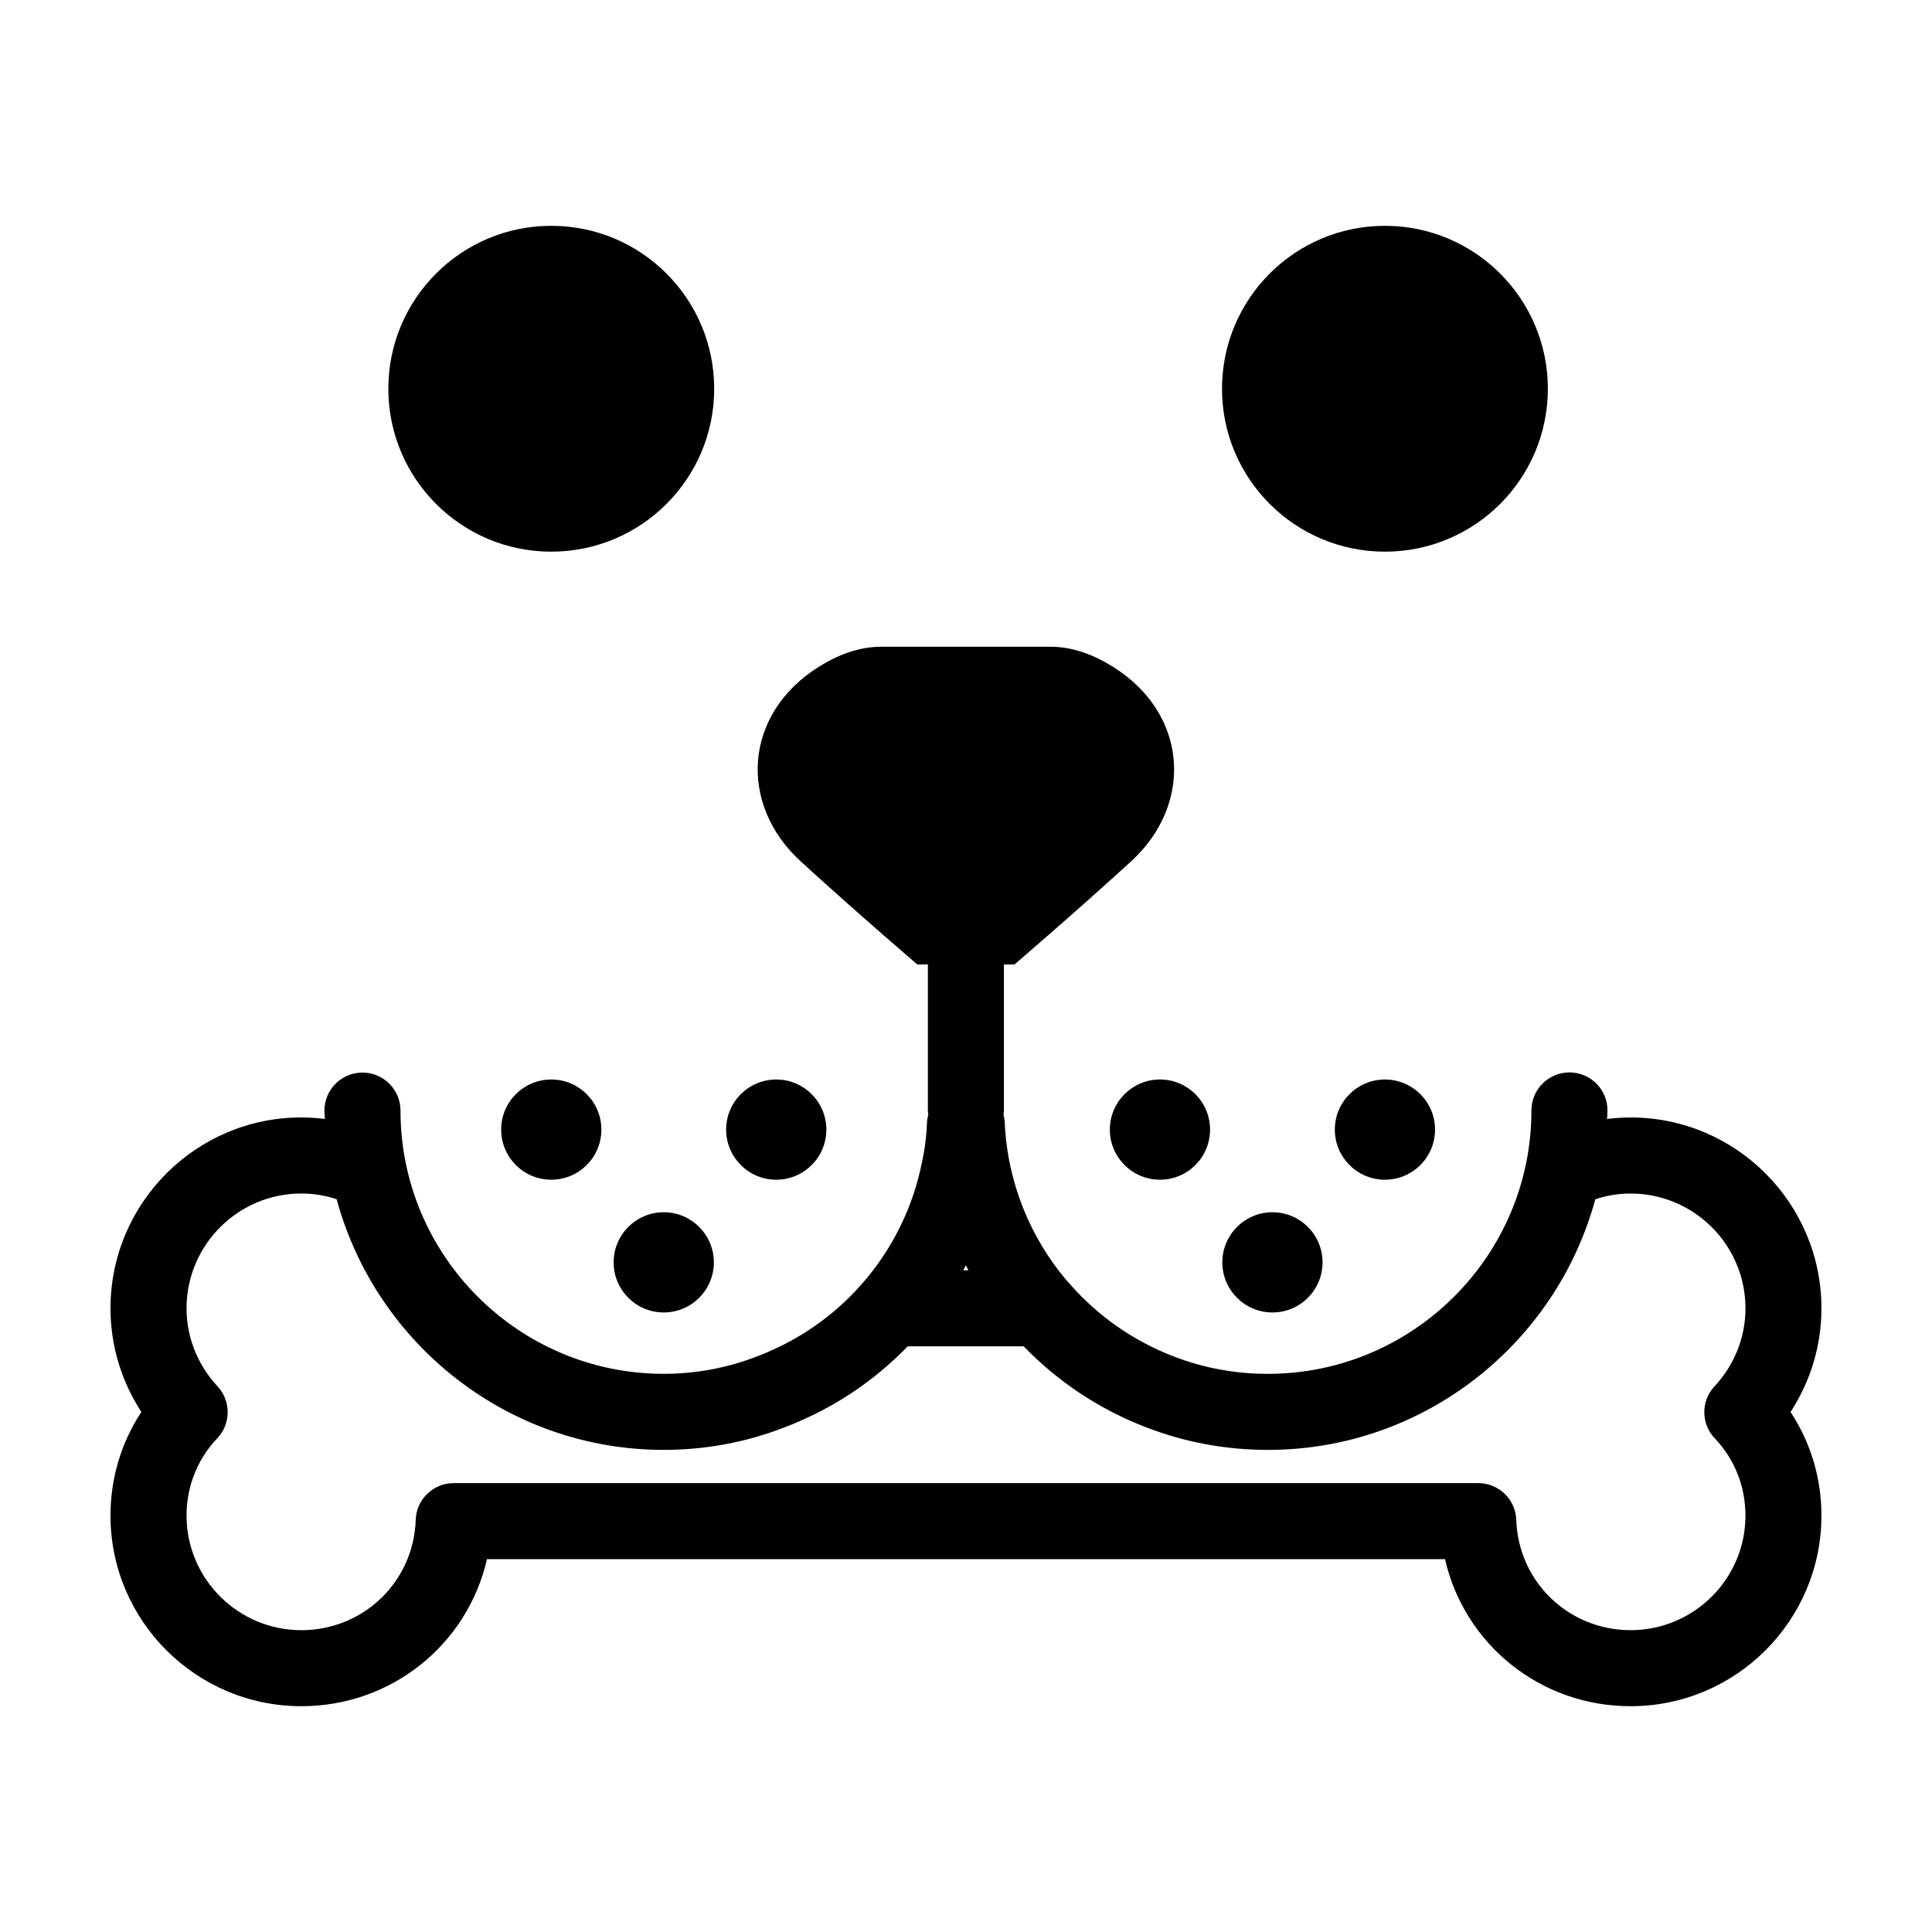
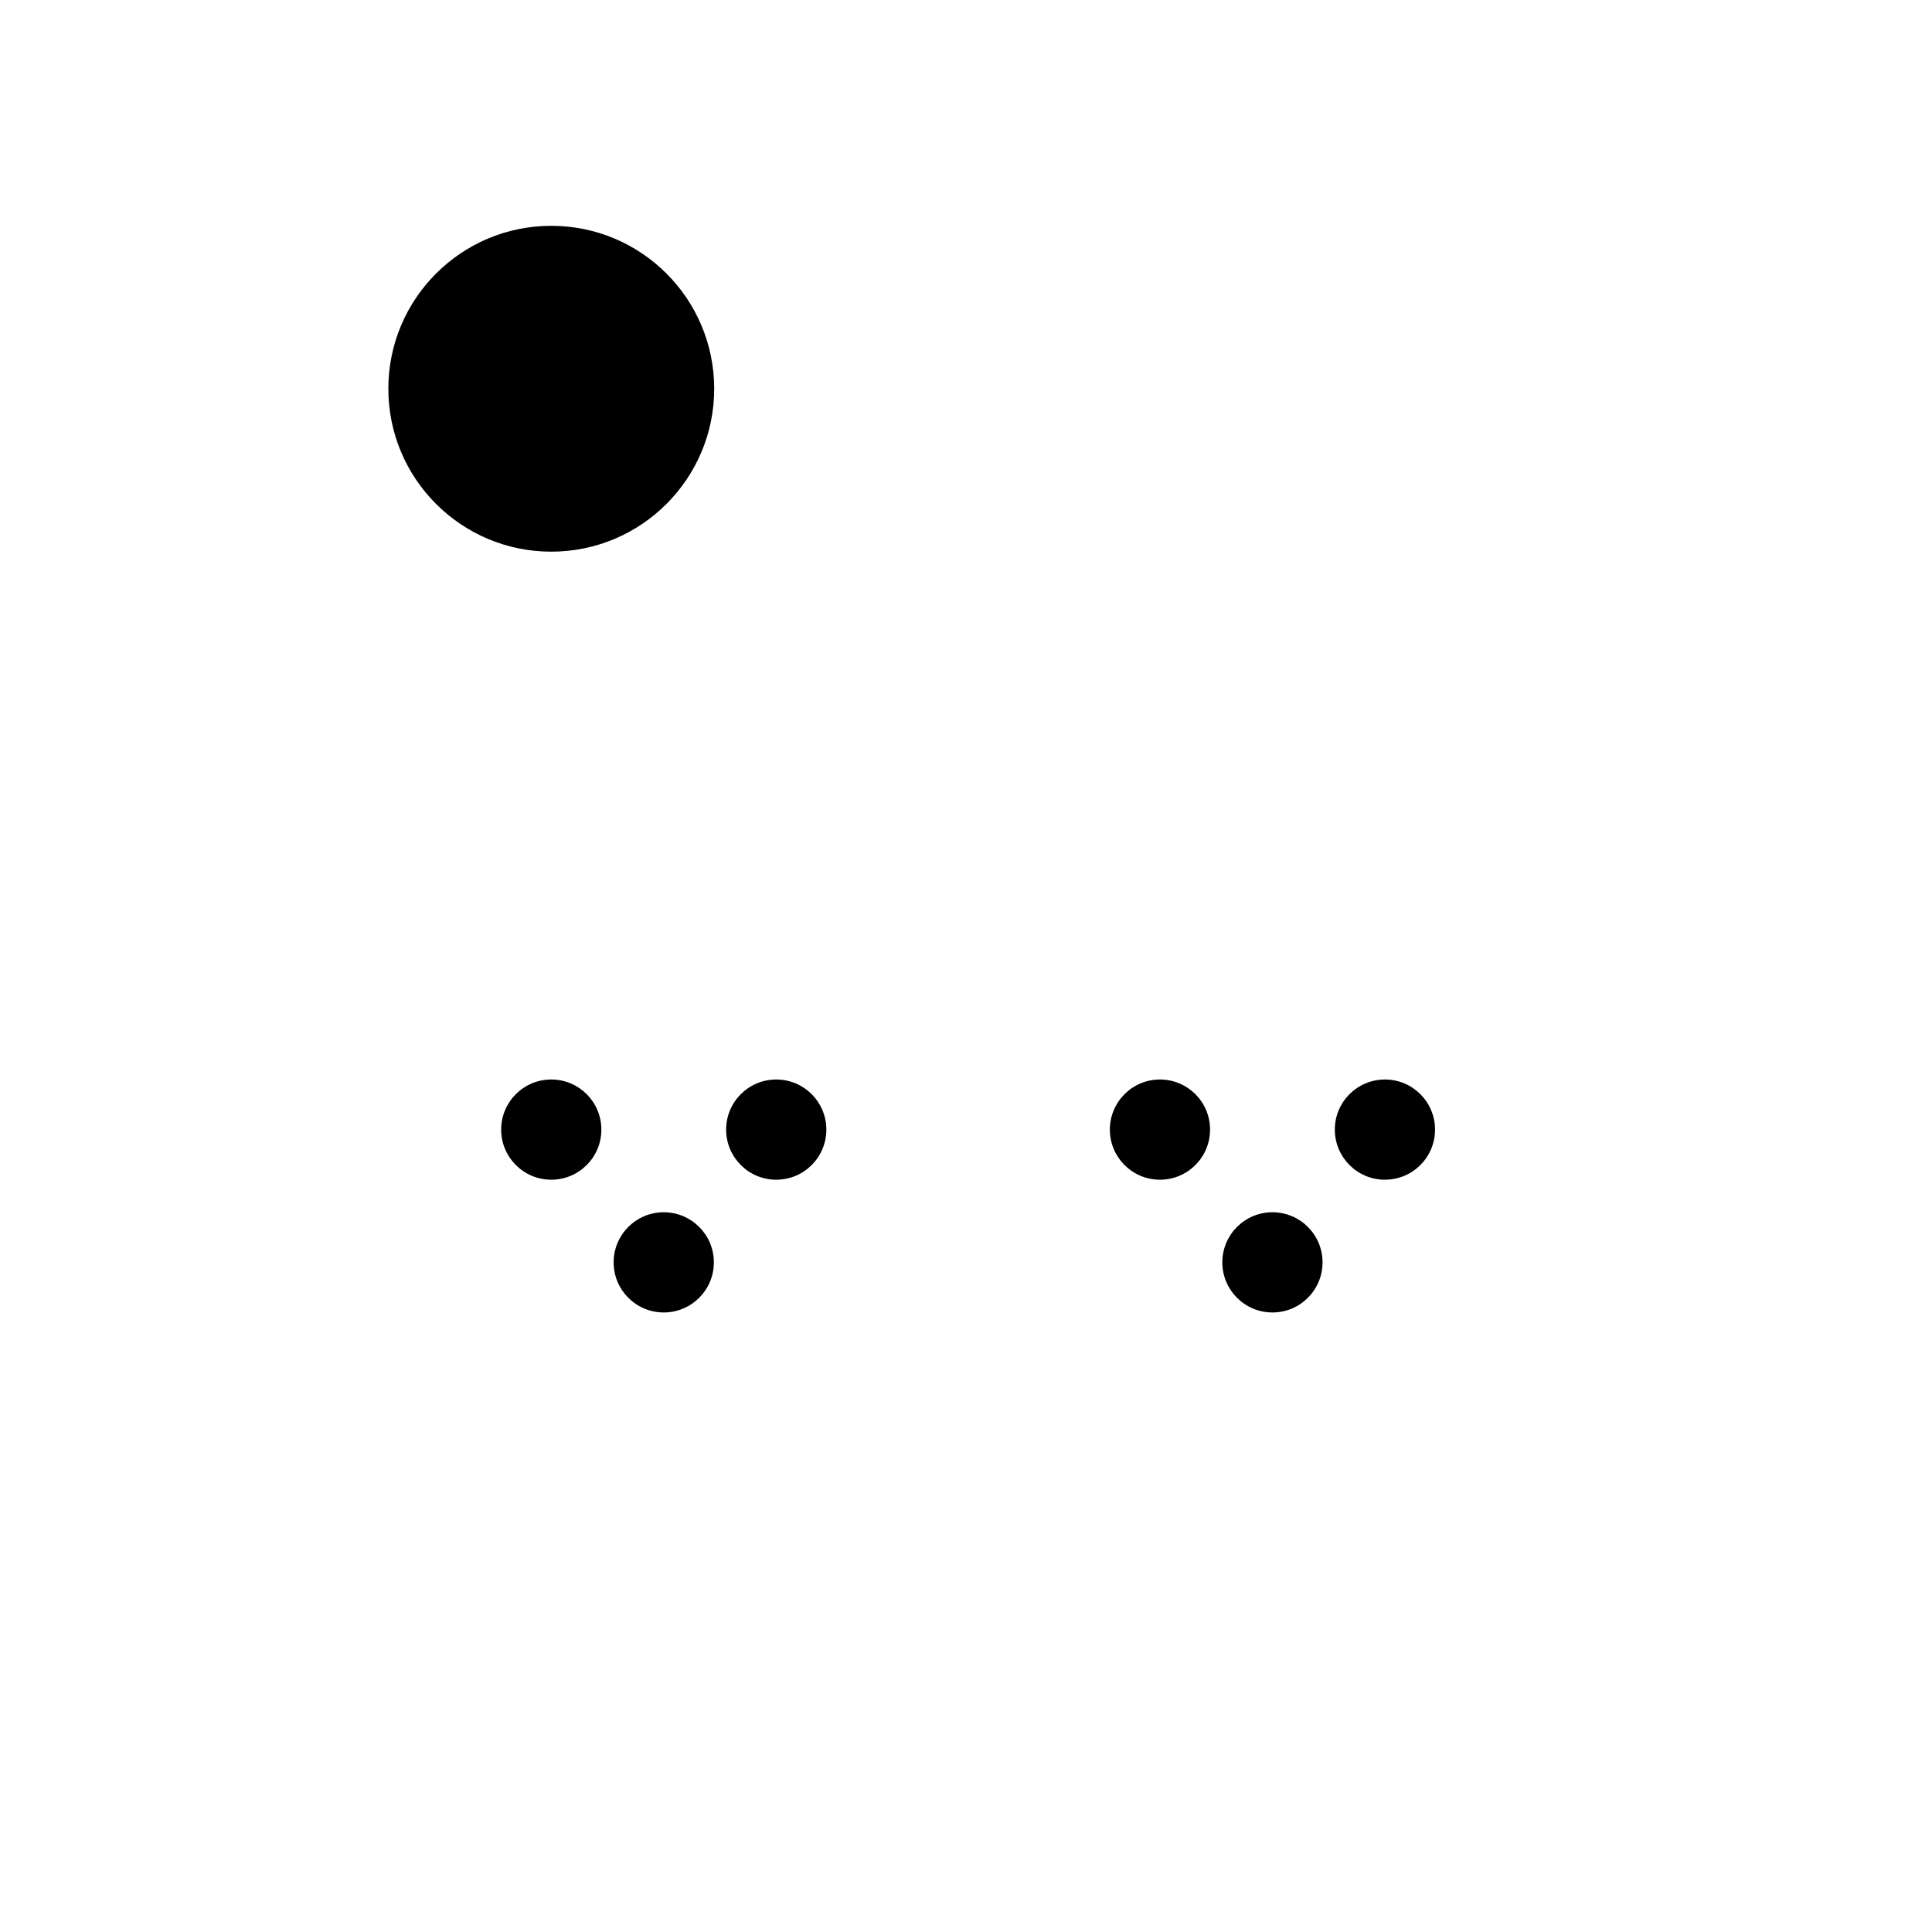
<svg xmlns="http://www.w3.org/2000/svg" fill="#000000" width="800px" height="800px" version="1.1" viewBox="144 144 512 512">
  <g>
-     <path d="m576.14 440.14c-2.117 0-4.195 0.145-6.254 0.398 0.02-0.762 0.117-1.5 0.117-2.262 0-5.562-4.516-10.078-10.078-10.078s-10.078 4.516-10.078 10.078c0 38.492-31.344 69.809-69.863 69.809-8.613 0-16.988-1.547-24.91-4.602-10.812-4.137-20.137-10.785-27.473-19.109-0.277-0.344-0.559-0.676-0.883-0.977-9.777-11.539-15.754-26.168-16.449-41.898-0.031-0.734-0.152-1.441-0.328-2.125 0.039-0.363 0.109-0.715 0.109-1.094v-38.688h2.797s16.434-14.078 30.895-27.312c16.605-15.195 15.121-39.02-4.672-51.5-5.129-3.234-10.766-5.391-16.68-5.391h-44.836c-5.918 0-11.559 2.156-16.68 5.391-19.789 12.48-21.277 36.305-4.672 51.5 14.461 13.234 30.895 27.312 30.895 27.312h2.801v38.688c0 0.363 0.07 0.711 0.105 1.062-0.188 0.715-0.316 1.449-0.348 2.223-0.137 3.68-0.594 7.246-1.402 10.816-4.352 21.441-18.773 39.73-38.617 48.945-1.551 0.73-3.098 1.422-4.856 2.074-7.93 3.102-16.297 4.676-24.887 4.676-38.465 0-69.758-31.293-69.758-69.758 0-5.562-4.516-10.078-10.078-10.078s-10.078 4.516-10.078 10.078c0 0.746 0.098 1.473 0.109 2.211-2.055-0.25-4.137-0.398-6.246-0.398-27.871 0.008-50.559 22.695-50.559 50.582 0 9.824 2.863 19.32 8.188 27.473-5.328 8.059-8.188 17.551-8.188 27.461 0 27.855 22.688 50.516 50.574 50.516 24.035 0 44.047-16.473 49.195-38.965h253.89c5.148 22.488 25.16 38.965 49.195 38.965 27.883 0 50.566-22.66 50.566-50.516 0-9.91-2.863-19.402-8.188-27.461 5.328-8.152 8.188-17.648 8.188-27.473 0-27.887-22.684-50.574-50.57-50.574zm-176.19 39.18c0.227 0.438 0.453 0.875 0.684 1.316h-1.352c0.234-0.434 0.441-0.883 0.668-1.316zm198.5 45.875c5.234 5.481 8.113 12.746 8.113 20.453 0 16.742-13.645 30.363-30.422 30.363-16.465 0-29.773-12.832-30.312-29.223-0.18-5.438-4.637-9.75-10.07-9.75l-271.52 0.004c-5.438 0-9.891 4.312-10.07 9.75-0.535 16.383-13.852 29.223-30.312 29.223-16.777-0.004-30.418-13.625-30.418-30.367 0-7.707 2.883-14.973 8.113-20.453 3.684-3.859 3.719-9.922 0.086-13.824-5.289-5.676-8.199-13.016-8.199-20.656 0-16.773 13.645-30.422 30.422-30.422 3.266 0 6.383 0.527 9.355 1.508 10.363 38.207 45.246 66.434 86.691 66.434 11.113 0 21.957-2.039 32.066-6 2.133-0.789 4.195-1.699 6.219-2.648 9.969-4.629 18.867-11.062 26.363-18.797h30.73c8.973 9.285 20.012 16.707 32.578 21.508 10.223 3.941 21.035 5.941 32.133 5.941 41.473 0 76.395-28.219 86.781-66.426 2.973-0.984 6.102-1.512 9.371-1.512 16.773 0 30.422 13.645 30.422 30.422 0 7.648-2.91 14.984-8.195 20.656-3.648 3.891-3.613 9.957 0.074 13.816z" />
    <path d="m362.99 443.36c0 7.332-5.945 13.277-13.281 13.277-7.332 0-13.277-5.945-13.277-13.277 0-7.336 5.945-13.281 13.277-13.281 7.336 0 13.281 5.945 13.281 13.281" />
    <path d="m303.37 443.36c0 7.332-5.945 13.277-13.277 13.277-7.336 0-13.281-5.945-13.281-13.277 0-7.336 5.945-13.281 13.281-13.281 7.332 0 13.277 5.945 13.277 13.281" />
    <path d="m333.18 478.54c0 7.332-5.949 13.277-13.281 13.277-7.336 0-13.281-5.945-13.281-13.277 0-7.336 5.945-13.281 13.281-13.281 7.332 0 13.281 5.945 13.281 13.281" />
    <path d="m524.3 443.36c0 7.332-5.945 13.277-13.277 13.277-7.336 0-13.281-5.945-13.281-13.277 0-7.336 5.945-13.281 13.281-13.281 7.332 0 13.277 5.945 13.277 13.281" />
    <path d="m464.68 443.36c0 7.332-5.945 13.277-13.277 13.277-7.336 0-13.281-5.945-13.281-13.277 0-7.336 5.945-13.281 13.281-13.281 7.332 0 13.277 5.945 13.277 13.281" />
    <path d="m494.49 478.54c0 7.332-5.945 13.277-13.281 13.277-7.336 0-13.281-5.945-13.281-13.277 0-7.336 5.945-13.281 13.281-13.281 7.336 0 13.281 5.945 13.281 13.281" />
    <path d="m333.27 247.02c0 23.848-19.332 43.176-43.176 43.176-23.848 0-43.18-19.328-43.18-43.176 0-23.844 19.332-43.176 43.18-43.176 23.844 0 43.176 19.332 43.176 43.176" />
-     <path d="m554.2 247.02c0 23.848-19.332 43.176-43.176 43.176-23.848 0-43.18-19.328-43.18-43.176 0-23.844 19.332-43.176 43.18-43.176 23.844 0 43.176 19.332 43.176 43.176" />
  </g>
</svg>